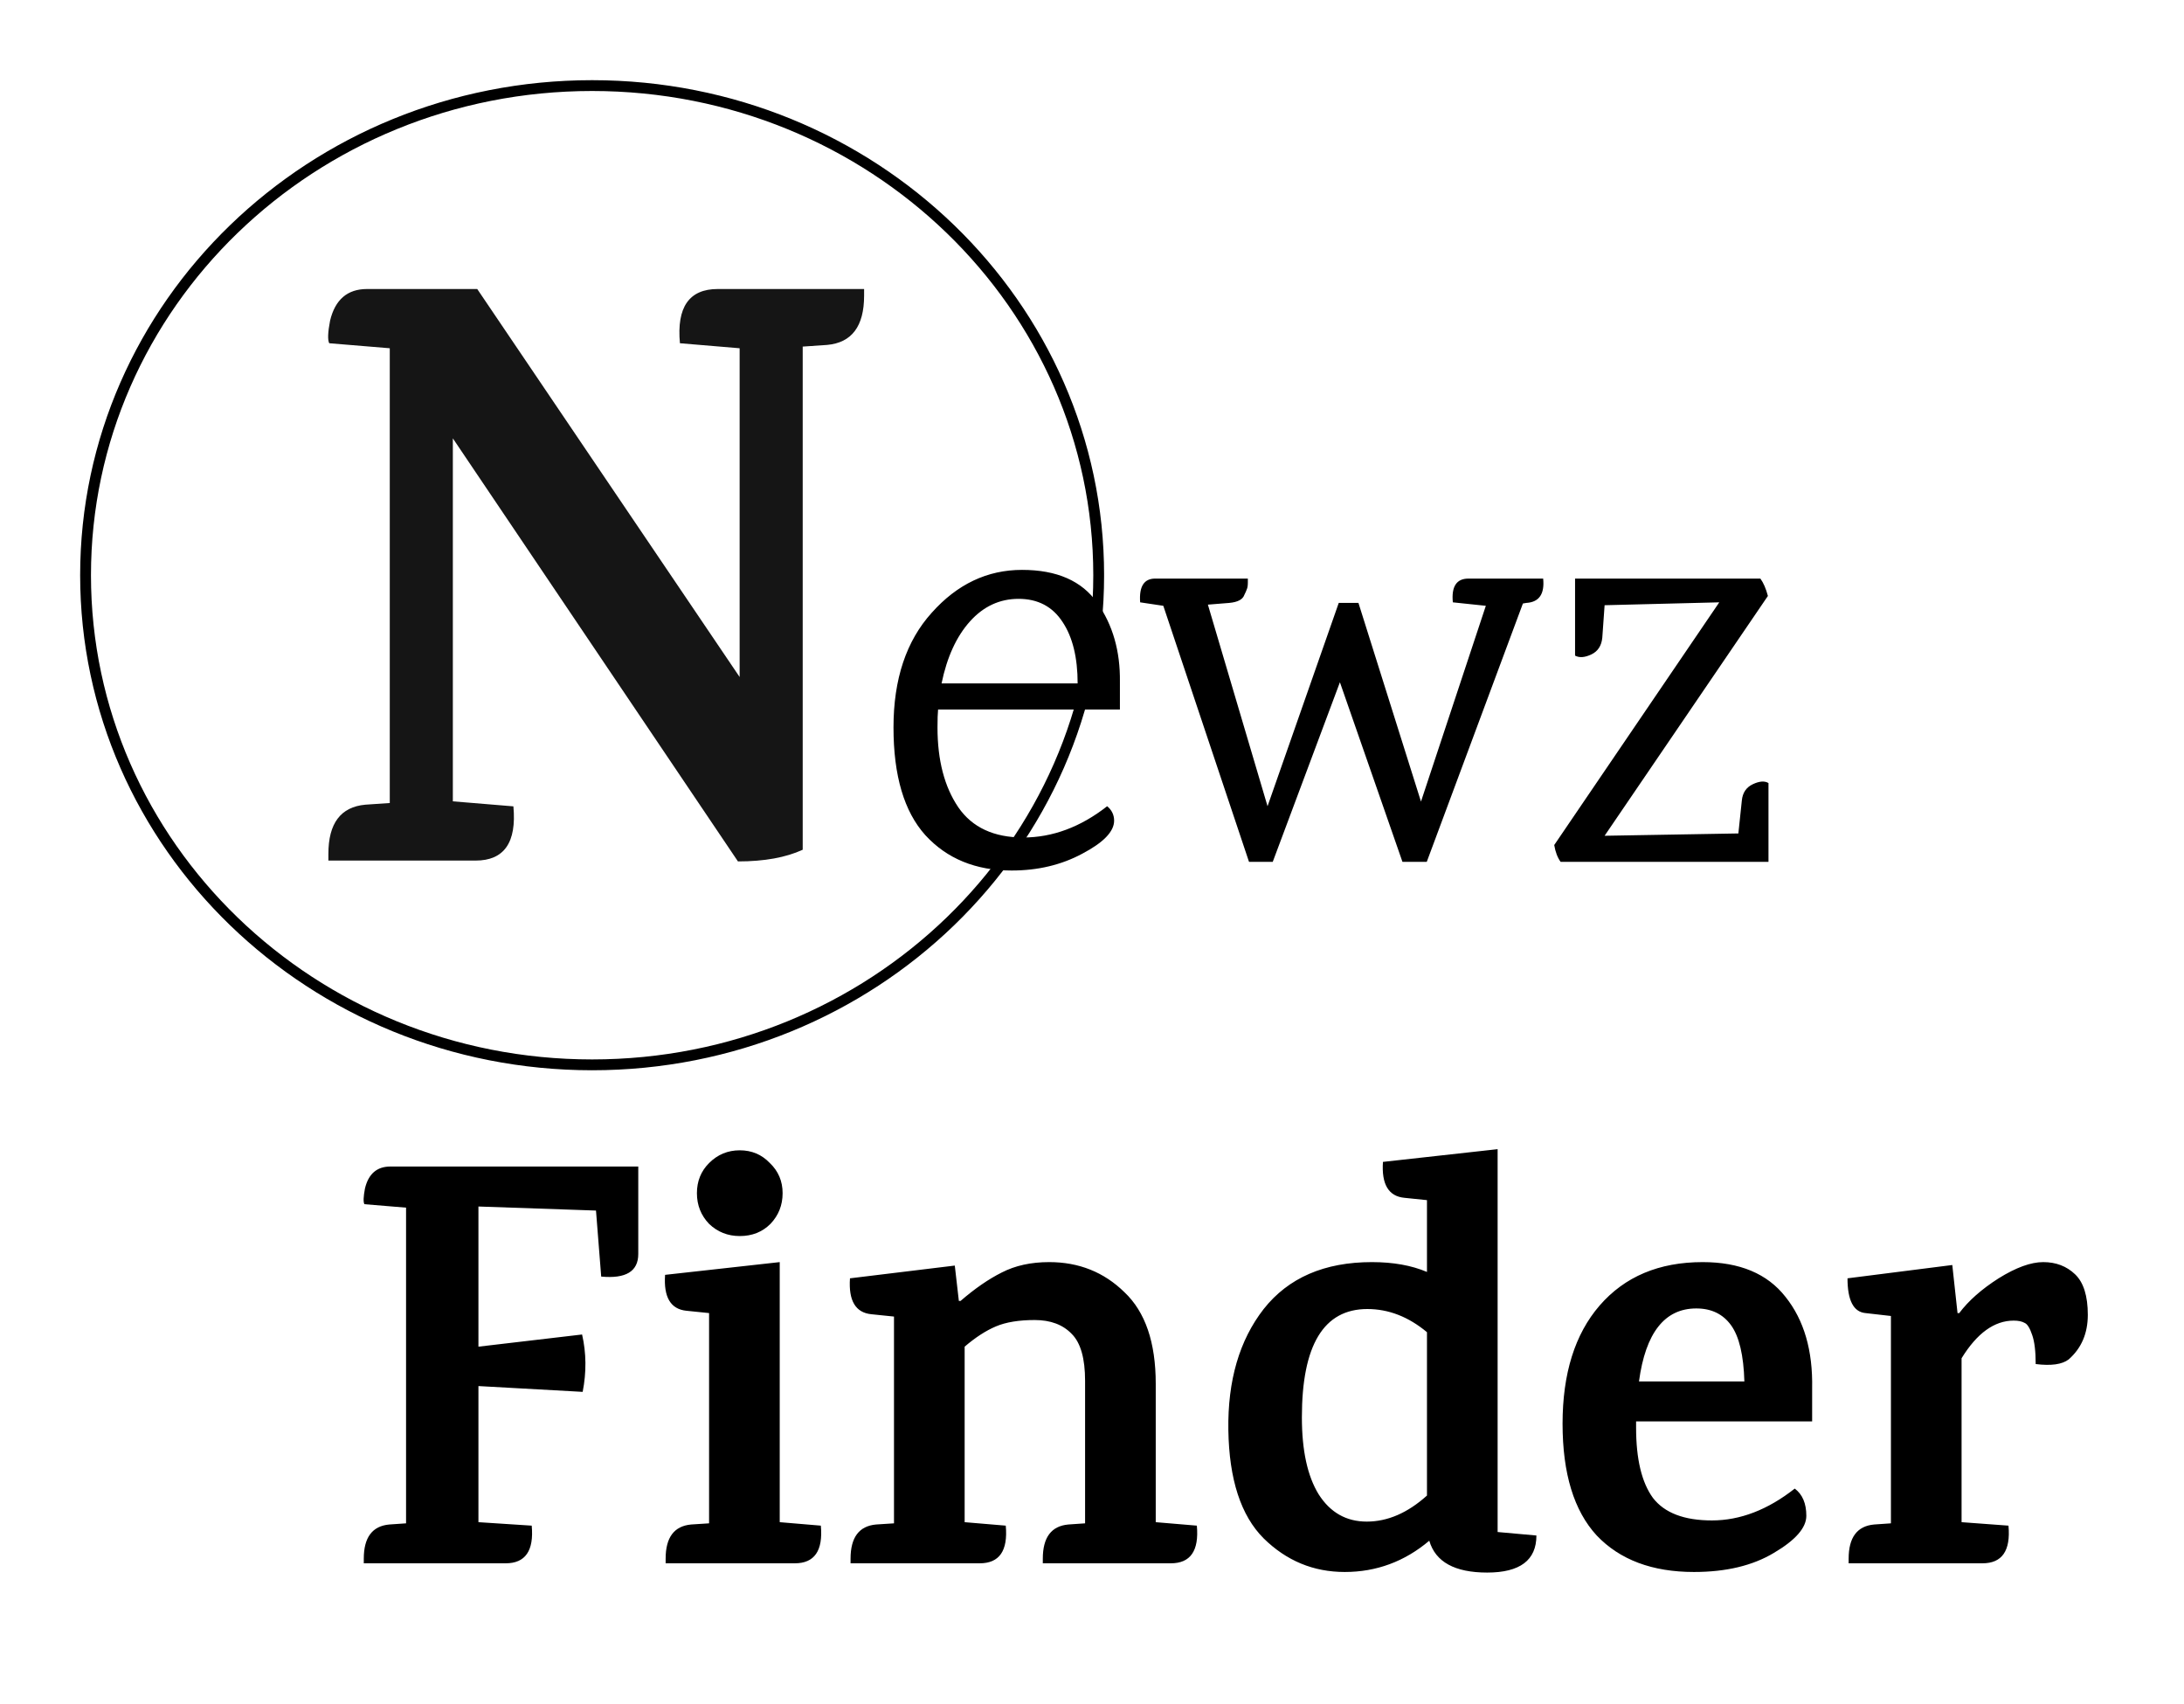
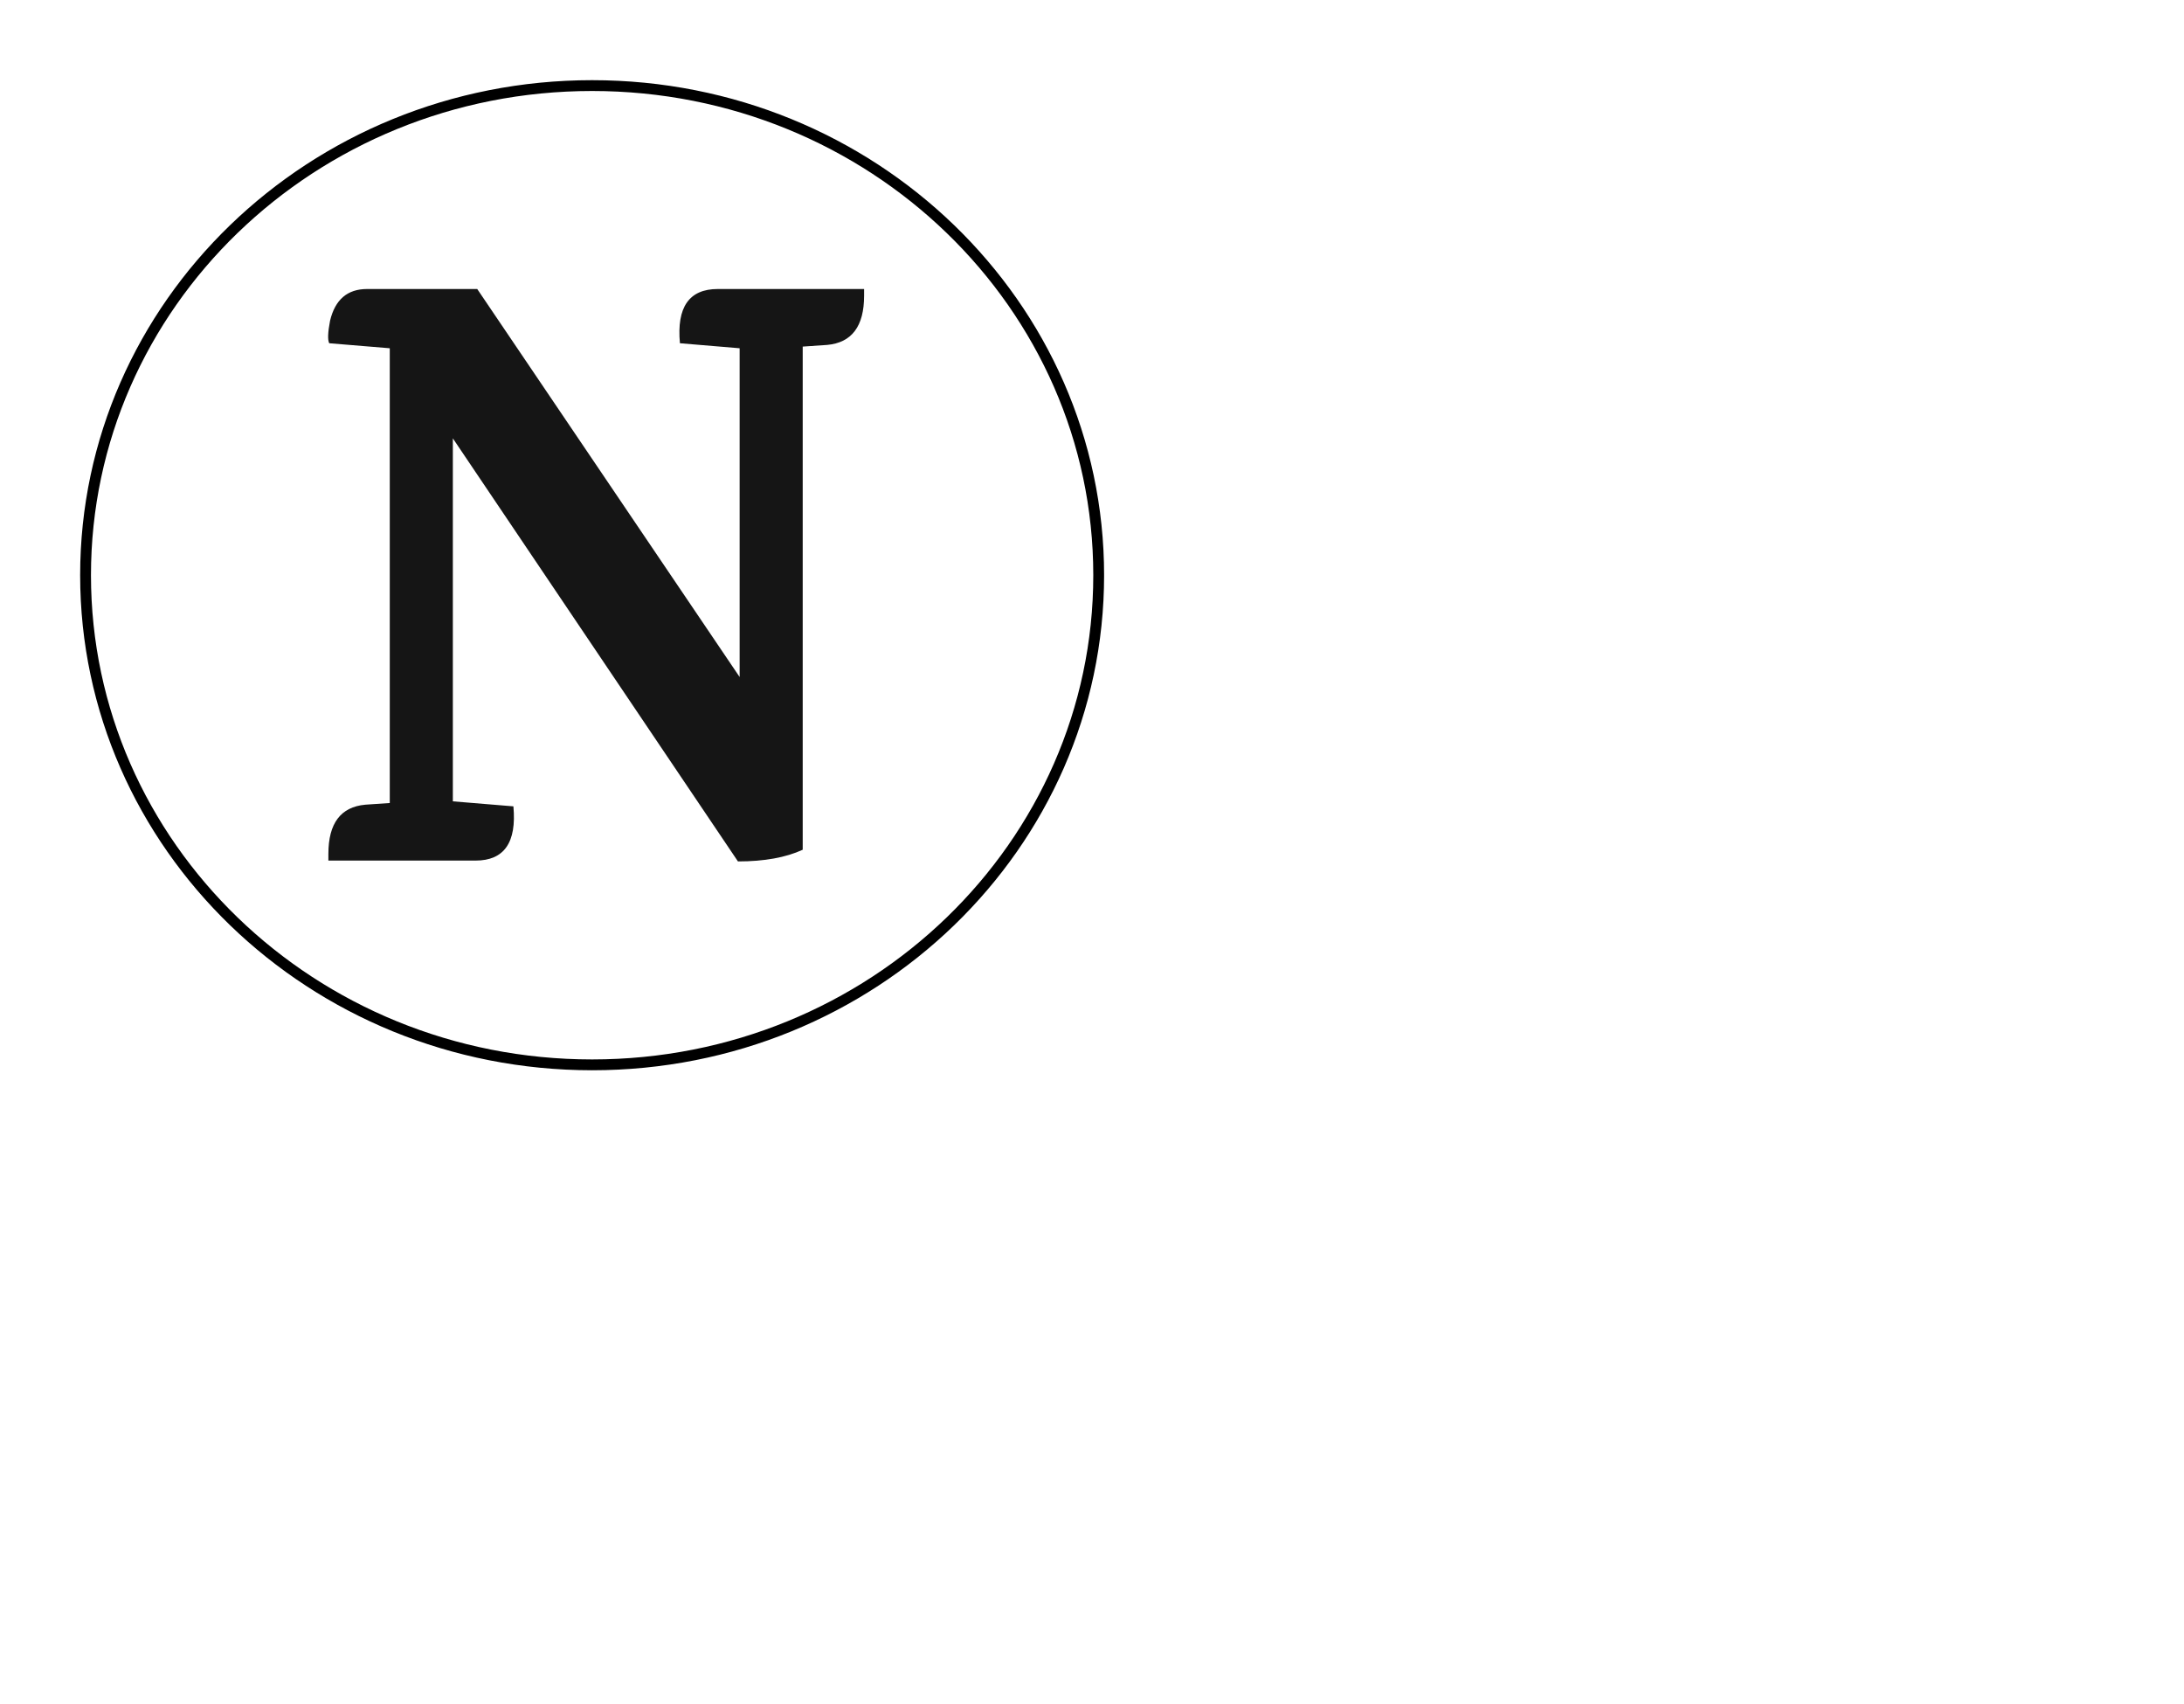
<svg xmlns="http://www.w3.org/2000/svg" width="109" height="85" viewBox="0 0 109 85" fill="none">
  <g clip-path="url(#clip0)" filter="url(#filter0_d)">
    <path d="M54.834 24.7C54.834 38.184 43.523 49.13 29.552 49.13C15.58 49.13 4.27 38.184 4.27 24.7C4.27 11.216 15.58 0.27 29.552 0.27C43.523 0.27 54.834 11.216 54.834 24.7Z" fill="white" stroke="black" stroke-width="0.54" />
    <path d="M35.823 10.42H43.126C43.126 10.42 43.126 10.531 43.126 10.753C43.126 12.28 42.511 13.099 41.279 13.21L40.062 13.293V38.397C39.222 38.785 38.145 38.98 36.83 38.98L22.601 17.872V35.982L25.623 36.232C25.791 38.036 25.161 38.938 23.734 38.938H16.389V38.605C16.389 37.078 17.004 36.26 18.235 36.149L19.453 36.066V13.376L16.431 13.126C16.347 12.96 16.361 12.585 16.473 12.002C16.724 10.948 17.34 10.42 18.319 10.42H23.818L36.914 29.779V13.376L33.934 13.126C33.766 11.322 34.395 10.42 35.823 10.42Z" fill="#151515" />
  </g>
  <g filter="url(#filter1_d)">
-     <path d="M55.893 31.399H46.818C46.799 31.592 46.789 31.891 46.789 32.295C46.789 33.933 47.136 35.262 47.83 36.283C48.523 37.285 49.602 37.786 51.067 37.786C52.531 37.786 53.928 37.266 55.257 36.226C55.488 36.418 55.604 36.659 55.604 36.948C55.604 37.488 55.074 38.037 54.014 38.595C52.974 39.154 51.799 39.434 50.489 39.434C48.697 39.434 47.261 38.846 46.183 37.671C45.123 36.495 44.593 34.703 44.593 32.295C44.593 29.887 45.229 27.98 46.501 26.573C47.772 25.147 49.275 24.434 51.009 24.434C52.743 24.434 53.995 24.983 54.766 26.082C55.537 27.18 55.912 28.49 55.893 30.012V31.399ZM53.783 30.099C53.783 28.808 53.533 27.787 53.032 27.035C52.531 26.265 51.799 25.879 50.836 25.879C49.891 25.879 49.082 26.255 48.408 27.006C47.734 27.758 47.261 28.789 46.992 30.099H53.783ZM73.289 24.868H77.017C77.094 25.639 76.815 26.043 76.179 26.082L76.006 26.111L71.208 39H69.994L66.873 30.041L63.521 39H62.336L58.059 26.226L56.903 26.053C56.845 25.263 57.095 24.868 57.654 24.868H62.278V25.07C62.278 25.224 62.259 25.34 62.22 25.417C62.201 25.475 62.163 25.561 62.105 25.677C62.028 25.908 61.777 26.043 61.353 26.082L60.284 26.168L63.261 36.226L66.815 26.082H67.798L70.919 35.994L74.156 26.226L72.509 26.053C72.432 25.263 72.692 24.868 73.289 24.868ZM78.609 24.868H87.858C88.012 25.08 88.137 25.369 88.233 25.735L80.083 37.7L86.759 37.584L86.933 35.937C86.971 35.551 87.154 35.282 87.482 35.127C87.809 34.973 88.07 34.954 88.262 35.07V39H77.887C77.733 38.788 77.627 38.509 77.569 38.162L85.806 26.053L80.083 26.197L79.968 27.816C79.929 28.22 79.746 28.5 79.419 28.654C79.091 28.808 78.822 28.827 78.609 28.712V24.868Z" fill="black" />
-   </g>
+     </g>
  <g filter="url(#filter2_d)">
-     <path d="M31.855 54.203V58.567C31.855 59.434 31.238 59.81 30.005 59.694L29.745 56.4L23.878 56.198V63.191L29.051 62.584C29.263 63.509 29.273 64.463 29.08 65.446L23.878 65.157V71.948L26.537 72.121C26.653 73.374 26.219 74 25.236 74H18.156C18.156 74 18.156 73.923 18.156 73.769C18.156 72.709 18.58 72.141 19.428 72.064L20.266 72.006V56.255L18.185 56.082C18.127 55.966 18.137 55.706 18.214 55.302C18.387 54.57 18.811 54.203 19.485 54.203H31.855ZM39.666 74H33.221V73.769C33.221 72.709 33.645 72.141 34.493 72.064L35.389 72.006V61.515L34.262 61.4C33.472 61.322 33.115 60.725 33.193 59.608L38.915 58.972V71.948L40.967 72.121C41.082 73.374 40.649 74 39.666 74ZM39.059 55.533C39.059 56.13 38.857 56.641 38.452 57.065C38.048 57.469 37.537 57.672 36.921 57.672C36.323 57.672 35.813 57.469 35.389 57.065C34.984 56.641 34.782 56.13 34.782 55.533C34.782 54.936 34.984 54.435 35.389 54.03C35.813 53.606 36.323 53.394 36.921 53.394C37.518 53.394 38.019 53.606 38.423 54.03C38.847 54.435 39.059 54.936 39.059 55.533ZM58.432 74H52.045V73.769C52.045 72.709 52.469 72.141 53.317 72.064L54.155 72.006V64.897C54.155 63.779 53.933 62.999 53.49 62.556C53.047 62.093 52.43 61.862 51.641 61.862C50.851 61.862 50.205 61.968 49.704 62.18C49.203 62.392 48.683 62.729 48.144 63.191V71.948L50.196 72.121C50.311 73.374 49.878 74 48.895 74H42.45V73.769C42.45 72.709 42.874 72.141 43.722 72.064L44.618 72.006V61.689L43.491 61.573C42.701 61.496 42.344 60.899 42.421 59.781L47.652 59.145L47.855 60.908H47.941C48.654 60.292 49.338 59.82 49.993 59.492C50.667 59.145 51.458 58.972 52.363 58.972C53.846 58.972 55.099 59.473 56.12 60.475C57.16 61.457 57.681 62.98 57.681 65.041V71.948L59.733 72.121C59.848 73.374 59.415 74 58.432 74ZM76.68 72.613C76.68 73.846 75.861 74.462 74.223 74.462C72.605 74.462 71.642 73.933 71.333 72.873C70.1 73.913 68.694 74.433 67.114 74.433C65.553 74.433 64.205 73.875 63.068 72.757C61.931 71.621 61.344 69.819 61.305 67.353C61.267 64.887 61.854 62.873 63.068 61.313C64.301 59.752 66.103 58.972 68.472 58.972C69.532 58.972 70.447 59.136 71.218 59.463V55.88L70.091 55.764C69.301 55.687 68.944 55.09 69.021 53.972L74.744 53.337V72.439L76.68 72.613ZM68.241 61.313C66.064 61.313 64.975 63.114 64.975 66.717C64.975 68.374 65.255 69.655 65.814 70.561C66.391 71.466 67.191 71.919 68.212 71.919C69.253 71.919 70.254 71.486 71.218 70.619V62.469C70.293 61.698 69.301 61.313 68.241 61.313ZM81.655 66.919V67.237C81.655 68.798 81.934 69.964 82.493 70.734C83.071 71.486 84.054 71.861 85.441 71.861C86.847 71.861 88.225 71.332 89.573 70.272C89.959 70.561 90.151 71.014 90.151 71.63C90.151 72.228 89.612 72.844 88.533 73.48C87.474 74.116 86.144 74.433 84.545 74.433C82.464 74.433 80.846 73.827 79.69 72.613C78.553 71.38 77.985 69.52 77.985 67.035C77.985 64.53 78.601 62.565 79.834 61.139C81.087 59.694 82.801 58.972 84.978 58.972C86.828 58.972 88.206 59.55 89.111 60.706C90.036 61.862 90.479 63.384 90.441 65.272V66.919H81.655ZM84.66 61.284C83.081 61.284 82.127 62.498 81.799 64.925H87.059C87.021 63.615 86.799 62.681 86.394 62.122C85.99 61.563 85.412 61.284 84.66 61.284ZM97.783 61.515C98.246 60.899 98.901 60.321 99.748 59.781C100.615 59.242 101.357 58.972 101.974 58.972C102.609 58.972 103.139 59.174 103.563 59.579C103.987 59.983 104.199 60.658 104.199 61.602C104.199 62.527 103.881 63.269 103.245 63.827C102.918 64.078 102.369 64.155 101.598 64.058C101.598 63.423 101.54 62.941 101.425 62.613C101.309 62.267 101.184 62.064 101.049 62.007C100.914 61.929 100.731 61.891 100.5 61.891C99.536 61.891 98.669 62.517 97.899 63.769V71.948L100.24 72.121C100.355 73.374 99.922 74 98.939 74H92.263C92.263 74 92.263 73.923 92.263 73.769C92.263 72.709 92.687 72.141 93.535 72.064L94.373 72.006V61.66L93.101 61.515C92.504 61.457 92.206 60.879 92.206 59.781L97.436 59.117L97.697 61.515H97.783Z" fill="black" />
-   </g>
+     </g>
  <defs>
    <filter id="filter0_d" x="0" y="0" width="59.103" height="57.4" filterUnits="userSpaceOnUse" color-interpolation-filters="sRGB">
      <feFlood flood-opacity="0" result="BackgroundImageFix" />
      <feColorMatrix in="SourceAlpha" type="matrix" values="0 0 0 0 0 0 0 0 0 0 0 0 0 0 0 0 0 0 127 0" />
      <feOffset dy="4" />
      <feGaussianBlur stdDeviation="2" />
      <feColorMatrix type="matrix" values="0 0 0 0 0 0 0 0 0 0 0 0 0 0 0 0 0 0 0.25 0" />
      <feBlend mode="normal" in2="BackgroundImageFix" result="effect1_dropShadow" />
      <feBlend mode="normal" in="SourceGraphic" in2="effect1_dropShadow" result="shape" />
    </filter>
    <filter id="filter1_d" x="40.593" y="24.434" width="51.669" height="22.999" filterUnits="userSpaceOnUse" color-interpolation-filters="sRGB">
      <feFlood flood-opacity="0" result="BackgroundImageFix" />
      <feColorMatrix in="SourceAlpha" type="matrix" values="0 0 0 0 0 0 0 0 0 0 0 0 0 0 0 0 0 0 127 0" />
      <feOffset dy="4" />
      <feGaussianBlur stdDeviation="2" />
      <feColorMatrix type="matrix" values="0 0 0 0 0 0 0 0 0 0 0 0 0 0 0 0 0 0 0.25 0" />
      <feBlend mode="normal" in2="BackgroundImageFix" result="effect1_dropShadow" />
      <feBlend mode="normal" in="SourceGraphic" in2="effect1_dropShadow" result="shape" />
    </filter>
    <filter id="filter2_d" x="14.148" y="53.337" width="94.051" height="29.126" filterUnits="userSpaceOnUse" color-interpolation-filters="sRGB">
      <feFlood flood-opacity="0" result="BackgroundImageFix" />
      <feColorMatrix in="SourceAlpha" type="matrix" values="0 0 0 0 0 0 0 0 0 0 0 0 0 0 0 0 0 0 127 0" />
      <feOffset dy="4" />
      <feGaussianBlur stdDeviation="2" />
      <feColorMatrix type="matrix" values="0 0 0 0 0 0 0 0 0 0 0 0 0 0 0 0 0 0 0.25 0" />
      <feBlend mode="normal" in2="BackgroundImageFix" result="effect1_dropShadow" />
      <feBlend mode="normal" in="SourceGraphic" in2="effect1_dropShadow" result="shape" />
    </filter>
    <clipPath id="clip0">
      <rect width="51.103" height="49.4" fill="white" transform="translate(4)" />
    </clipPath>
  </defs>
</svg>